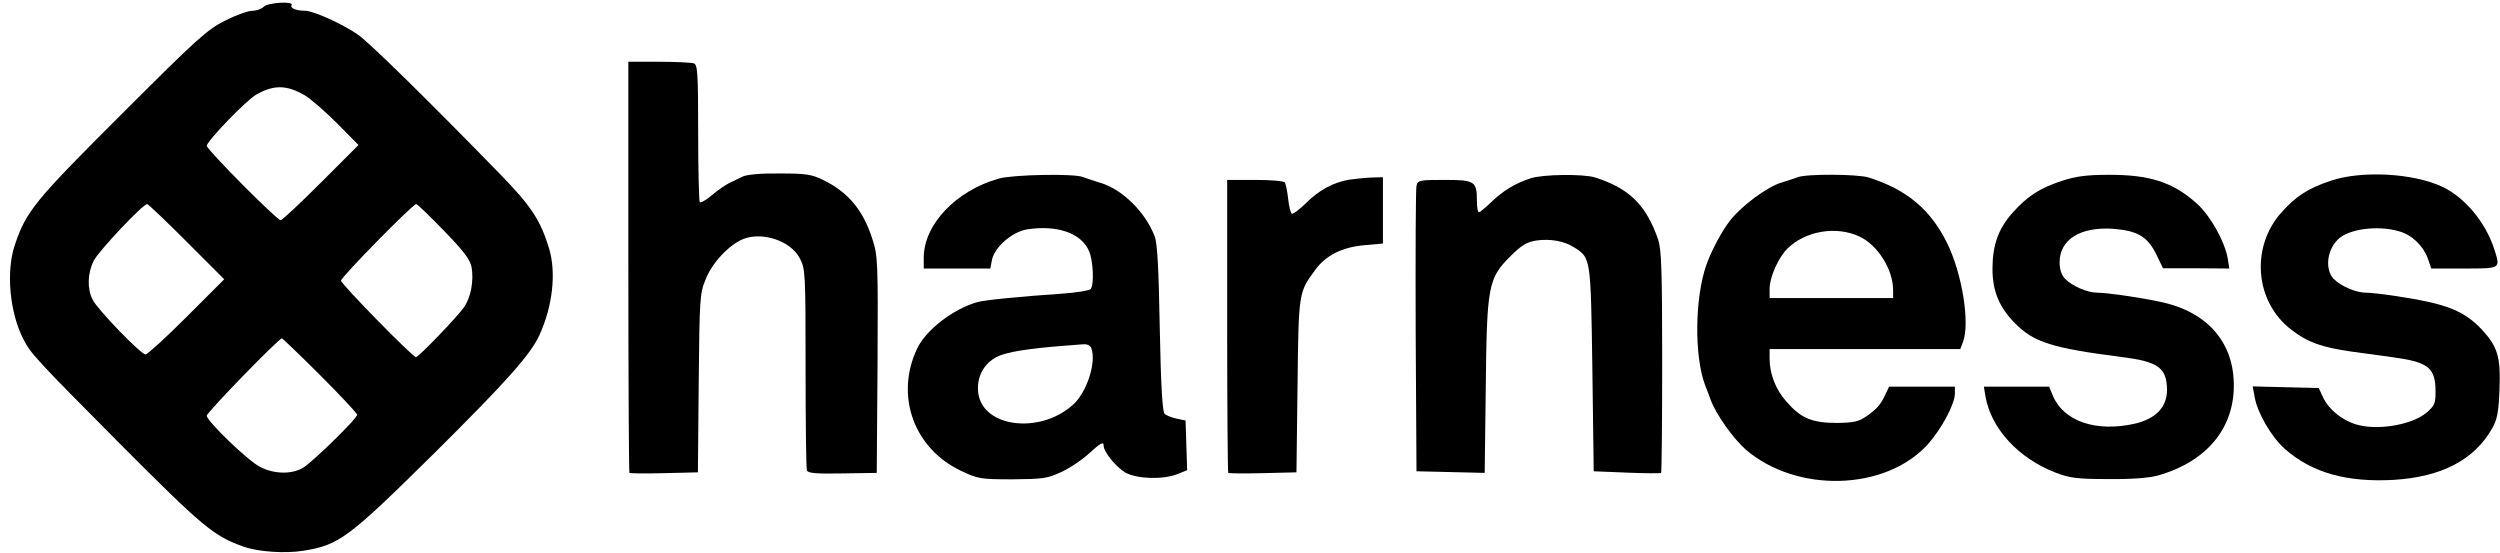
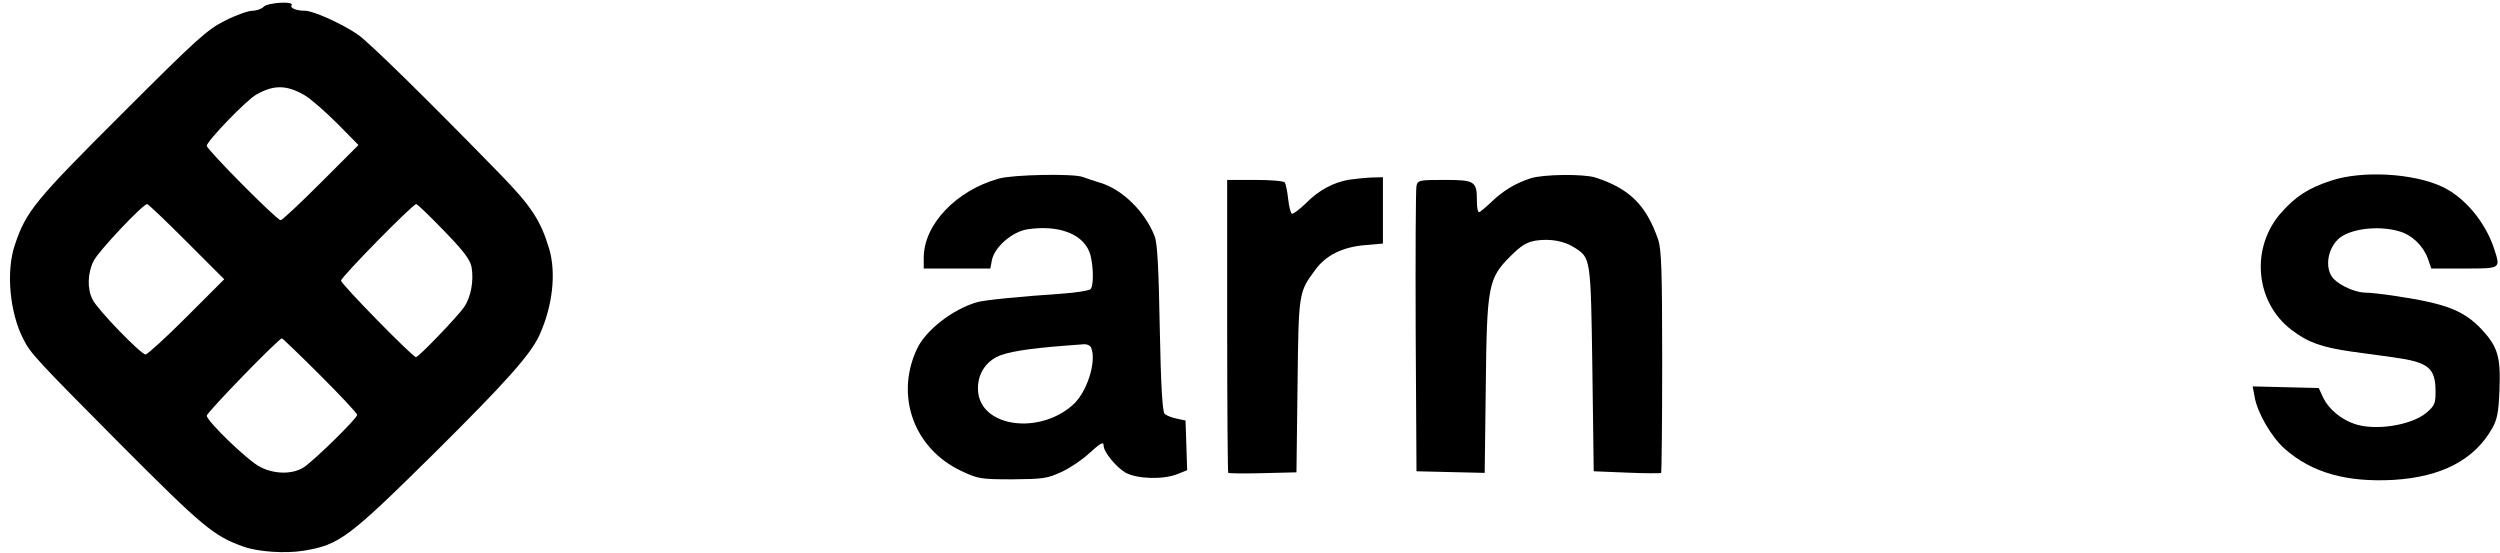
<svg xmlns="http://www.w3.org/2000/svg" version="1.0" width="931pt" height="206pt" viewBox="0 0 931 206" preserveAspectRatio="xMidYMid meet">
  <g transform="translate(0,206) scale(0.1,-0.1)" fill="#000000" stroke="none">
    <path d="M982 2035 c-7 -8 -26 -15 -42 -15 -15 0 -61 -16 -102 -37 -66 -33&#10;-102 -65 -384 -347 -325 -324 -357 -363 -399 -489 -33 -98 -19 -251 32 -350&#10;27 -53 43 -71 358 -388 309 -310 351 -346 463 -385 53 -19 154 -26 222 -15&#10;134 22 166 46 489 365 266 264 355 364 389 436 50 109 64 233 37 324 -32 106&#10;-67 159 -185 280 -261 268 -486 489 -527 517 -58 40 -166 89 -197 89 -33 0&#10;-57 10 -50 21 9 16 -90 9 -104 -6z m153 -330 c22 -13 76 -60 120 -104 l80 -81&#10;-140 -140 c-77 -77 -144 -140 -150 -140 -14 0 -275 263 -275 277 0 17 149 172&#10;185 191 65 37 113 36 180 -3z m-440 -545 l140 -140 -140 -140 c-77 -77 -146&#10;-140 -153 -140 -17 0 -179 167 -197 204 -21 40 -19 100 4 145 19 37 183 211&#10;199 211 4 0 70 -63 147 -140z m958 41 c74 -76 97 -107 103 -135 9 -50 -2 -113&#10;-28 -150 -23 -34 -169 -186 -179 -186 -12 0 -279 272 -279 285 0 13 267 285&#10;280 285 4 0 50 -44 103 -99z m-461 -538 c76 -76 138 -142 138 -148 0 -13 -154&#10;-164 -197 -194 -41 -28 -110 -28 -164 0 -45 22 -199 171 -199 191 0 12 268&#10;288 280 288 2 0 67 -62 142 -137z" />
-     <path d="M2340 1067 c0 -420 2 -766 4 -768 2 -2 61 -3 130 -1 l125 3 3 332 c3&#10;316 4 335 26 387 24 62 88 129 140 150 72 28 176 -7 210 -71 21 -40 22 -51 22&#10;-409 0 -203 2 -374 5 -382 4 -10 34 -13 133 -11 l127 2 3 403 c2 384 1 406&#10;-19 467 -34 108 -91 176 -184 221 -43 21 -65 24 -161 24 -69 1 -121 -4 -137&#10;-11 -15 -7 -38 -18 -52 -25 -14 -7 -43 -27 -64 -45 -21 -18 -41 -29 -45 -26&#10;-3 3 -6 120 -6 259 0 220 -2 253 -16 258 -9 3 -67 6 -130 6 l-114 0 0 -763z" />
    <path d="M3720 1395 c-159 -44 -280 -171 -280 -295 l0 -40 124 0 124 0 6 32&#10;c10 48 75 105 132 114 113 17 202 -15 230 -82 15 -35 19 -122 6 -140 -4 -6&#10;-54 -14 -112 -18 -148 -10 -281 -23 -310 -31 -90 -25 -194 -105 -226 -176 -81&#10;-175 -10 -370 166 -453 62 -29 71 -31 190 -31 114 1 130 3 182 27 31 14 77 45&#10;101 67 46 42 57 48 57 31 0 -23 47 -80 81 -100 44 -24 142 -27 195 -5 l35 14&#10;-3 93 -3 92 -33 7 c-19 4 -39 12 -45 18 -8 8 -14 107 -18 319 -4 223 -9 317&#10;-19 342 -35 91 -121 176 -205 200 -22 7 -50 16 -63 21 -33 13 -259 9 -312 -6z&#10;m344 -631 c20 -53 -17 -167 -70 -213 -124 -109 -334 -82 -351 45 -7 58 19 109&#10;69 135 36 18 114 31 258 42 25 2 55 4 66 5 12 1 25 -5 28 -14z" />
    <path d="M5700 1396 c-56 -18 -102 -46 -145 -87 -22 -21 -43 -39 -47 -39 -5 0&#10;-8 18 -8 41 0 74 -7 79 -120 79 -95 0 -100 -1 -105 -22 -3 -13 -4 -257 -3&#10;-543 l3 -520 127 -3 127 -3 4 318 c4 380 9 406 92 489 40 40 60 52 94 58 54 8&#10;107 -1 146 -27 59 -38 59 -38 65 -452 l5 -380 123 -5 c68 -3 126 -3 128 -1 2&#10;2 4 189 4 415 0 341 -3 418 -15 454 -45 129 -107 190 -234 231 -44 14 -196 12&#10;-241 -3z" />
-     <path d="M6695 1400 c-11 -4 -39 -13 -61 -20 -52 -15 -148 -86 -191 -141 -30&#10;-38 -69 -111 -88 -164 -44 -124 -46 -341 -5 -450 5 -11 14 -36 21 -55 20 -54&#10;84 -144 131 -185 190 -162 518 -153 676 19 52 58 102 151 102 191 l0 25 -123&#10;0 -122 0 -13 -27 c-17 -38 -31 -55 -71 -83 -29 -20 -47 -24 -110 -25 -92 0&#10;-134 17 -188 79 -41 46 -63 104 -63 161 l0 35 355 0 355 0 10 26 c27 70 -3&#10;255 -59 369 -62 125 -150 199 -292 244 -40 13 -234 14 -264 1z m230 -221 c68&#10;-32 125 -123 125 -200 l0 -29 -230 0 -230 0 0 35 c0 42 32 115 66 149 67 66&#10;182 86 269 45z" />
-     <path d="M7680 1387 c-85 -28 -129 -57 -184 -118 -54 -60 -76 -121 -76 -211 0&#10;-83 26 -144 85 -203 70 -70 136 -91 399 -125 134 -17 165 -40 166 -122 0 -64&#10;-42 -108 -121 -126 -143 -32 -264 9 -304 104 l-14 34 -122 0 -121 0 6 -37 c21&#10;-119 123 -230 261 -283 52 -20 79 -24 195 -24 88 -1 152 4 185 13 189 53 294&#10;186 283 359 -9 151 -110 256 -278 289 -80 17 -196 33 -229 33 -38 0 -95 25&#10;-121 52 -13 14 -20 35 -20 61 0 85 77 133 199 125 91 -7 128 -29 161 -95 l25&#10;-52 124 0 123 -1 -6 38 c-12 65 -64 158 -115 204 -89 80 -176 108 -332 107&#10;-78 0 -120 -6 -169 -22z" />
    <path d="M8680 1387 c-84 -28 -129 -57 -183 -117 -117 -130 -100 -334 36 -438&#10;61 -47 112 -65 222 -81 44 -6 116 -16 160 -22 129 -18 155 -39 155 -128 0 -45&#10;-4 -52 -35 -79 -57 -46 -188 -67 -266 -41 -51 17 -97 56 -117 97 l-17 37 -123&#10;3 -123 3 7 -38 c10 -60 63 -151 113 -195 100 -88 229 -125 406 -115 177 11&#10;299 74 366 192 18 32 24 59 27 142 5 124 -6 161 -66 226 -68 72 -134 97 -330&#10;126 -40 6 -85 11 -101 11 -38 0 -95 25 -121 52 -32 35 -25 105 16 146 39 39&#10;147 54 227 31 48 -13 90 -53 108 -101 l13 -38 123 0 c137 0 135 -1 112 71 -32&#10;100 -109 193 -193 233 -108 51 -299 62 -416 23z" />
    <path d="M5025 1391 c-60 -10 -115 -40 -163 -89 -24 -23 -47 -40 -51 -38 -5 3&#10;-11 28 -14 56 -3 28 -9 55 -12 60 -3 6 -53 10 -111 10 l-104 0 0 -543 c0 -299&#10;2 -546 4 -548 2 -2 61 -3 129 -1 l125 3 4 322 c4 350 4 348 66 432 39 54 101&#10;85 184 92 l68 6 0 123 0 124 -42 -1 c-24 -1 -61 -5 -83 -8z" />
  </g>
</svg>